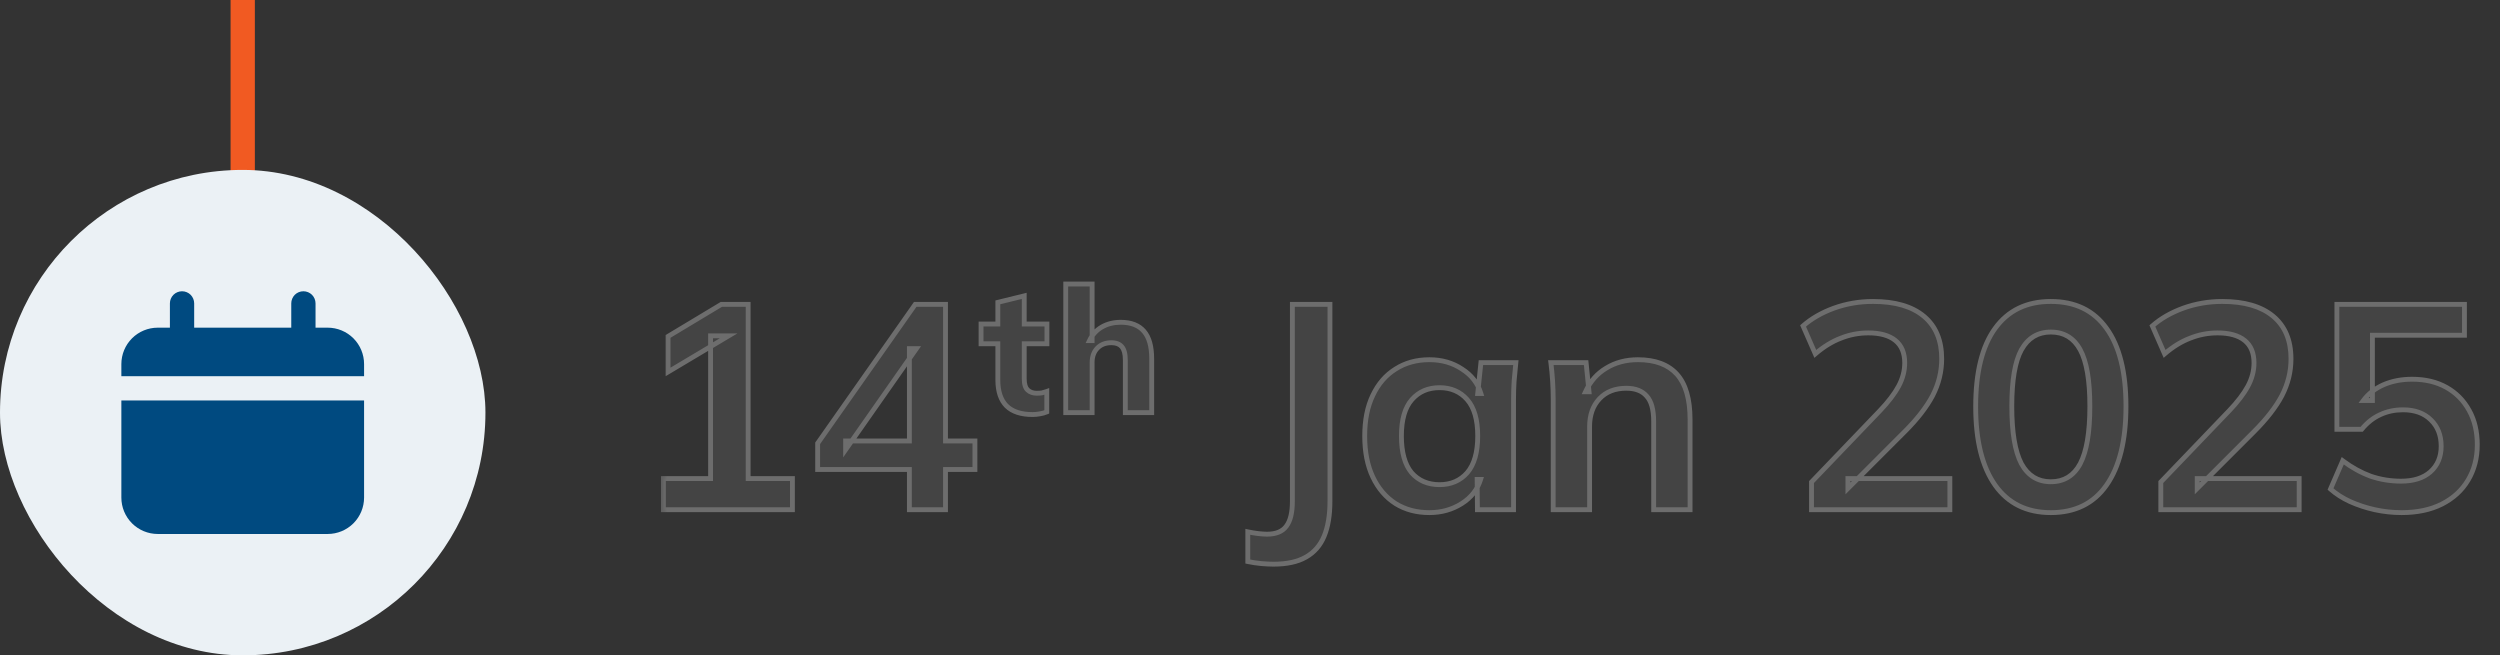
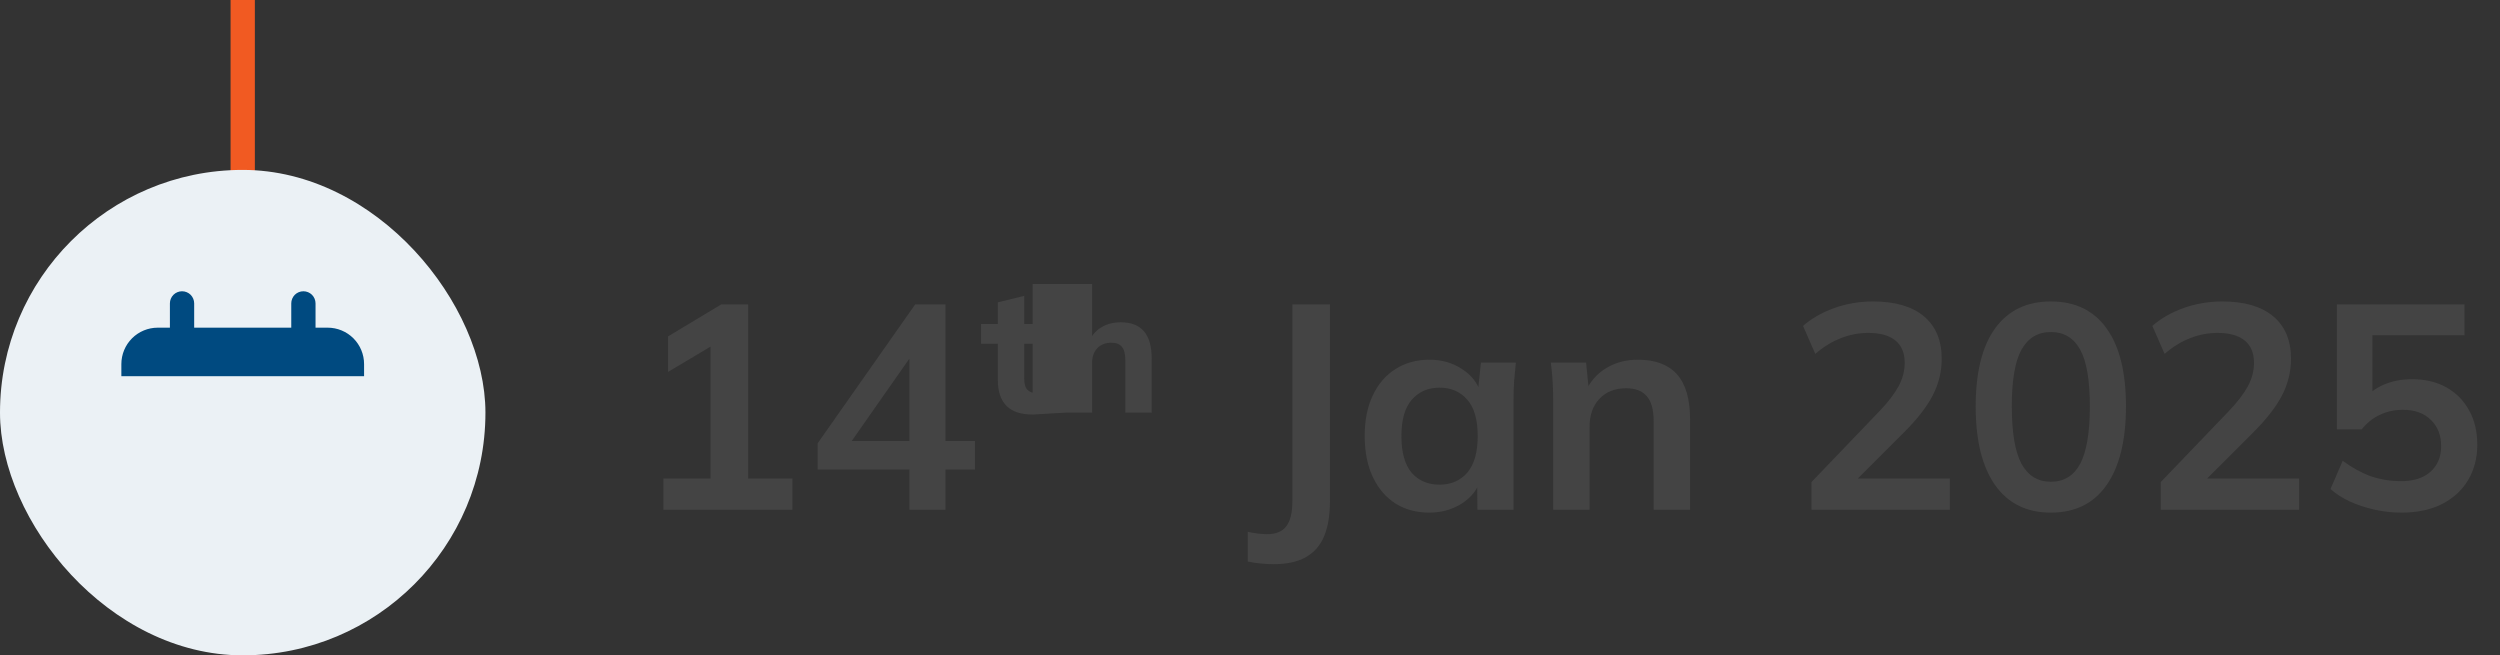
<svg xmlns="http://www.w3.org/2000/svg" width="103" height="27" viewBox="0 0 103 27" fill="none">
  <rect x="0" y="0" width="103" height="27" fill="#333333" stroke="none" />
  <path d="M10 0L10 16" stroke="#F15A22" />
  <mask id="path-2-outside-1_13660_9633" maskUnits="userSpaceOnUse" x="27" y="11" width="76" height="13" fill="black">
    <rect fill="white" x="27" y="11" width="76" height="13" />
-     <path d="M27.332 21V19.716H29.276V13.836H30.02L27.524 15.324V13.86L29.72 12.54H30.824V19.716H32.648V21H27.332ZM37.467 21V19.344H33.687V18.264L37.707 12.54H38.955V18.168H40.167V19.344H38.955V21H37.467ZM37.467 18.168V14.364H37.755L34.839 18.528V18.168H37.467ZM42.543 17.079C42.068 17.079 41.711 16.962 41.471 16.726C41.231 16.486 41.111 16.129 41.111 15.654V14.163H40.419V13.35H41.111V12.457L42.198 12.19V13.35H43.134V14.163H42.198V15.596C42.198 15.826 42.246 15.985 42.342 16.071C42.438 16.158 42.56 16.201 42.709 16.201C42.8 16.201 42.875 16.196 42.932 16.186C42.995 16.172 43.059 16.153 43.127 16.129V16.971C43.035 17.01 42.939 17.036 42.839 17.05C42.738 17.07 42.639 17.079 42.543 17.079ZM43.908 17V11.701H44.995V14.034H44.887C45.002 13.789 45.172 13.602 45.398 13.472C45.624 13.342 45.883 13.278 46.176 13.278C46.603 13.278 46.922 13.402 47.133 13.652C47.344 13.897 47.45 14.274 47.45 14.782V17H46.363V14.833C46.363 14.578 46.315 14.396 46.219 14.286C46.128 14.175 45.984 14.12 45.787 14.12C45.547 14.12 45.355 14.194 45.211 14.343C45.067 14.492 44.995 14.691 44.995 14.941V17H43.908ZM52.466 23.244C52.33 23.244 52.166 23.236 51.974 23.22C51.79 23.204 51.602 23.176 51.41 23.136V21.912C51.562 21.944 51.706 21.968 51.842 21.984C51.986 22 52.106 22.008 52.202 22.008C52.57 22.008 52.834 21.9 52.994 21.684C53.162 21.468 53.246 21.124 53.246 20.652V12.54H54.794V20.652C54.794 21.228 54.714 21.708 54.554 22.092C54.394 22.476 54.142 22.764 53.798 22.956C53.462 23.148 53.018 23.244 52.466 23.244ZM58.89 21.12C58.362 21.12 57.898 20.996 57.498 20.748C57.098 20.492 56.786 20.128 56.562 19.656C56.338 19.184 56.226 18.62 56.226 17.964C56.226 17.308 56.338 16.748 56.562 16.284C56.786 15.812 57.098 15.452 57.498 15.204C57.898 14.948 58.362 14.82 58.89 14.82C59.402 14.82 59.85 14.948 60.234 15.204C60.626 15.452 60.886 15.788 61.014 16.212H60.882L61.014 14.94H62.454C62.43 15.188 62.406 15.44 62.382 15.696C62.366 15.952 62.358 16.204 62.358 16.452V21H60.87L60.858 19.752H61.002C60.874 20.168 60.614 20.5 60.222 20.748C59.83 20.996 59.386 21.12 58.89 21.12ZM59.31 19.968C59.782 19.968 60.162 19.804 60.45 19.476C60.738 19.14 60.882 18.636 60.882 17.964C60.882 17.292 60.738 16.792 60.45 16.464C60.162 16.136 59.782 15.972 59.31 15.972C58.838 15.972 58.458 16.136 58.17 16.464C57.882 16.792 57.738 17.292 57.738 17.964C57.738 18.636 57.878 19.14 58.158 19.476C58.446 19.804 58.83 19.968 59.31 19.968ZM63.991 21V16.452C63.991 16.204 63.983 15.952 63.967 15.696C63.951 15.44 63.927 15.188 63.895 14.94H65.347L65.467 16.14H65.323C65.515 15.716 65.799 15.392 66.175 15.168C66.551 14.936 66.987 14.82 67.483 14.82C68.195 14.82 68.731 15.02 69.091 15.42C69.451 15.82 69.631 16.444 69.631 17.292V21H68.131V17.364C68.131 16.876 68.035 16.528 67.843 16.32C67.659 16.104 67.379 15.996 67.003 15.996C66.539 15.996 66.171 16.14 65.899 16.428C65.627 16.716 65.491 17.1 65.491 17.58V21H63.991ZM74.634 21V19.86L77.442 16.932C77.794 16.564 78.054 16.224 78.222 15.912C78.39 15.6 78.474 15.28 78.474 14.952C78.474 14.544 78.346 14.236 78.09 14.028C77.834 13.82 77.462 13.716 76.974 13.716C76.582 13.716 76.206 13.788 75.846 13.932C75.486 14.068 75.134 14.284 74.79 14.58L74.286 13.428C74.63 13.124 75.054 12.88 75.558 12.696C76.07 12.512 76.606 12.42 77.166 12.42C78.078 12.42 78.778 12.624 79.266 13.032C79.754 13.44 79.998 14.024 79.998 14.784C79.998 15.312 79.874 15.816 79.626 16.296C79.378 16.768 78.994 17.264 78.474 17.784L76.134 20.124V19.716H80.334V21H74.634ZM84.494 21.12C83.502 21.12 82.738 20.744 82.202 19.992C81.666 19.232 81.398 18.152 81.398 16.752C81.398 15.336 81.666 14.26 82.202 13.524C82.738 12.788 83.502 12.42 84.494 12.42C85.494 12.42 86.258 12.788 86.786 13.524C87.322 14.26 87.59 15.332 87.59 16.74C87.59 18.148 87.322 19.232 86.786 19.992C86.258 20.744 85.494 21.12 84.494 21.12ZM84.494 19.848C85.038 19.848 85.442 19.6 85.706 19.104C85.97 18.6 86.102 17.812 86.102 16.74C86.102 15.668 85.97 14.892 85.706 14.412C85.442 13.924 85.038 13.68 84.494 13.68C83.958 13.68 83.554 13.924 83.282 14.412C83.018 14.892 82.886 15.668 82.886 16.74C82.886 17.812 83.018 18.6 83.282 19.104C83.554 19.6 83.958 19.848 84.494 19.848ZM89.025 21V19.86L91.833 16.932C92.185 16.564 92.445 16.224 92.613 15.912C92.781 15.6 92.865 15.28 92.865 14.952C92.865 14.544 92.737 14.236 92.481 14.028C92.225 13.82 91.853 13.716 91.365 13.716C90.973 13.716 90.597 13.788 90.237 13.932C89.877 14.068 89.525 14.284 89.181 14.58L88.677 13.428C89.021 13.124 89.445 12.88 89.949 12.696C90.461 12.512 90.997 12.42 91.557 12.42C92.469 12.42 93.169 12.624 93.657 13.032C94.145 13.44 94.389 14.024 94.389 14.784C94.389 15.312 94.265 15.816 94.017 16.296C93.769 16.768 93.385 17.264 92.865 17.784L90.525 20.124V19.716H94.725V21H89.025ZM98.944 21.12C98.576 21.12 98.208 21.08 97.84 21C97.48 20.92 97.14 20.808 96.82 20.664C96.508 20.52 96.24 20.348 96.016 20.148L96.52 18.984C96.896 19.264 97.28 19.476 97.672 19.62C98.072 19.756 98.488 19.824 98.92 19.824C99.44 19.824 99.844 19.696 100.132 19.44C100.428 19.176 100.576 18.824 100.576 18.384C100.576 17.936 100.436 17.576 100.156 17.304C99.876 17.024 99.492 16.884 99.004 16.884C98.66 16.884 98.344 16.952 98.056 17.088C97.776 17.216 97.524 17.416 97.3 17.688H96.28V12.54H101.536V13.812H97.744V16.5H97.372C97.58 16.22 97.856 16.004 98.2 15.852C98.552 15.7 98.944 15.624 99.376 15.624C99.92 15.624 100.392 15.736 100.792 15.96C101.192 16.184 101.504 16.5 101.728 16.908C101.952 17.308 102.064 17.78 102.064 18.324C102.064 18.876 101.936 19.364 101.68 19.788C101.432 20.204 101.072 20.532 100.6 20.772C100.136 21.004 99.584 21.12 98.944 21.12Z" />
  </mask>
-   <path d="M27.332 21V19.716H29.276V13.836H30.02L27.524 15.324V13.86L29.72 12.54H30.824V19.716H32.648V21H27.332ZM37.467 21V19.344H33.687V18.264L37.707 12.54H38.955V18.168H40.167V19.344H38.955V21H37.467ZM37.467 18.168V14.364H37.755L34.839 18.528V18.168H37.467ZM42.543 17.079C42.068 17.079 41.711 16.962 41.471 16.726C41.231 16.486 41.111 16.129 41.111 15.654V14.163H40.419V13.35H41.111V12.457L42.198 12.19V13.35H43.134V14.163H42.198V15.596C42.198 15.826 42.246 15.985 42.342 16.071C42.438 16.158 42.56 16.201 42.709 16.201C42.8 16.201 42.875 16.196 42.932 16.186C42.995 16.172 43.059 16.153 43.127 16.129V16.971C43.035 17.01 42.939 17.036 42.839 17.05C42.738 17.07 42.639 17.079 42.543 17.079ZM43.908 17V11.701H44.995V14.034H44.887C45.002 13.789 45.172 13.602 45.398 13.472C45.624 13.342 45.883 13.278 46.176 13.278C46.603 13.278 46.922 13.402 47.133 13.652C47.344 13.897 47.45 14.274 47.45 14.782V17H46.363V14.833C46.363 14.578 46.315 14.396 46.219 14.286C46.128 14.175 45.984 14.12 45.787 14.12C45.547 14.12 45.355 14.194 45.211 14.343C45.067 14.492 44.995 14.691 44.995 14.941V17H43.908ZM52.466 23.244C52.33 23.244 52.166 23.236 51.974 23.22C51.79 23.204 51.602 23.176 51.41 23.136V21.912C51.562 21.944 51.706 21.968 51.842 21.984C51.986 22 52.106 22.008 52.202 22.008C52.57 22.008 52.834 21.9 52.994 21.684C53.162 21.468 53.246 21.124 53.246 20.652V12.54H54.794V20.652C54.794 21.228 54.714 21.708 54.554 22.092C54.394 22.476 54.142 22.764 53.798 22.956C53.462 23.148 53.018 23.244 52.466 23.244ZM58.89 21.12C58.362 21.12 57.898 20.996 57.498 20.748C57.098 20.492 56.786 20.128 56.562 19.656C56.338 19.184 56.226 18.62 56.226 17.964C56.226 17.308 56.338 16.748 56.562 16.284C56.786 15.812 57.098 15.452 57.498 15.204C57.898 14.948 58.362 14.82 58.89 14.82C59.402 14.82 59.85 14.948 60.234 15.204C60.626 15.452 60.886 15.788 61.014 16.212H60.882L61.014 14.94H62.454C62.43 15.188 62.406 15.44 62.382 15.696C62.366 15.952 62.358 16.204 62.358 16.452V21H60.87L60.858 19.752H61.002C60.874 20.168 60.614 20.5 60.222 20.748C59.83 20.996 59.386 21.12 58.89 21.12ZM59.31 19.968C59.782 19.968 60.162 19.804 60.45 19.476C60.738 19.14 60.882 18.636 60.882 17.964C60.882 17.292 60.738 16.792 60.45 16.464C60.162 16.136 59.782 15.972 59.31 15.972C58.838 15.972 58.458 16.136 58.17 16.464C57.882 16.792 57.738 17.292 57.738 17.964C57.738 18.636 57.878 19.14 58.158 19.476C58.446 19.804 58.83 19.968 59.31 19.968ZM63.991 21V16.452C63.991 16.204 63.983 15.952 63.967 15.696C63.951 15.44 63.927 15.188 63.895 14.94H65.347L65.467 16.14H65.323C65.515 15.716 65.799 15.392 66.175 15.168C66.551 14.936 66.987 14.82 67.483 14.82C68.195 14.82 68.731 15.02 69.091 15.42C69.451 15.82 69.631 16.444 69.631 17.292V21H68.131V17.364C68.131 16.876 68.035 16.528 67.843 16.32C67.659 16.104 67.379 15.996 67.003 15.996C66.539 15.996 66.171 16.14 65.899 16.428C65.627 16.716 65.491 17.1 65.491 17.58V21H63.991ZM74.634 21V19.86L77.442 16.932C77.794 16.564 78.054 16.224 78.222 15.912C78.39 15.6 78.474 15.28 78.474 14.952C78.474 14.544 78.346 14.236 78.09 14.028C77.834 13.82 77.462 13.716 76.974 13.716C76.582 13.716 76.206 13.788 75.846 13.932C75.486 14.068 75.134 14.284 74.79 14.58L74.286 13.428C74.63 13.124 75.054 12.88 75.558 12.696C76.07 12.512 76.606 12.42 77.166 12.42C78.078 12.42 78.778 12.624 79.266 13.032C79.754 13.44 79.998 14.024 79.998 14.784C79.998 15.312 79.874 15.816 79.626 16.296C79.378 16.768 78.994 17.264 78.474 17.784L76.134 20.124V19.716H80.334V21H74.634ZM84.494 21.12C83.502 21.12 82.738 20.744 82.202 19.992C81.666 19.232 81.398 18.152 81.398 16.752C81.398 15.336 81.666 14.26 82.202 13.524C82.738 12.788 83.502 12.42 84.494 12.42C85.494 12.42 86.258 12.788 86.786 13.524C87.322 14.26 87.59 15.332 87.59 16.74C87.59 18.148 87.322 19.232 86.786 19.992C86.258 20.744 85.494 21.12 84.494 21.12ZM84.494 19.848C85.038 19.848 85.442 19.6 85.706 19.104C85.97 18.6 86.102 17.812 86.102 16.74C86.102 15.668 85.97 14.892 85.706 14.412C85.442 13.924 85.038 13.68 84.494 13.68C83.958 13.68 83.554 13.924 83.282 14.412C83.018 14.892 82.886 15.668 82.886 16.74C82.886 17.812 83.018 18.6 83.282 19.104C83.554 19.6 83.958 19.848 84.494 19.848ZM89.025 21V19.86L91.833 16.932C92.185 16.564 92.445 16.224 92.613 15.912C92.781 15.6 92.865 15.28 92.865 14.952C92.865 14.544 92.737 14.236 92.481 14.028C92.225 13.82 91.853 13.716 91.365 13.716C90.973 13.716 90.597 13.788 90.237 13.932C89.877 14.068 89.525 14.284 89.181 14.58L88.677 13.428C89.021 13.124 89.445 12.88 89.949 12.696C90.461 12.512 90.997 12.42 91.557 12.42C92.469 12.42 93.169 12.624 93.657 13.032C94.145 13.44 94.389 14.024 94.389 14.784C94.389 15.312 94.265 15.816 94.017 16.296C93.769 16.768 93.385 17.264 92.865 17.784L90.525 20.124V19.716H94.725V21H89.025ZM98.944 21.12C98.576 21.12 98.208 21.08 97.84 21C97.48 20.92 97.14 20.808 96.82 20.664C96.508 20.52 96.24 20.348 96.016 20.148L96.52 18.984C96.896 19.264 97.28 19.476 97.672 19.62C98.072 19.756 98.488 19.824 98.92 19.824C99.44 19.824 99.844 19.696 100.132 19.44C100.428 19.176 100.576 18.824 100.576 18.384C100.576 17.936 100.436 17.576 100.156 17.304C99.876 17.024 99.492 16.884 99.004 16.884C98.66 16.884 98.344 16.952 98.056 17.088C97.776 17.216 97.524 17.416 97.3 17.688H96.28V12.54H101.536V13.812H97.744V16.5H97.372C97.58 16.22 97.856 16.004 98.2 15.852C98.552 15.7 98.944 15.624 99.376 15.624C99.92 15.624 100.392 15.736 100.792 15.96C101.192 16.184 101.504 16.5 101.728 16.908C101.952 17.308 102.064 17.78 102.064 18.324C102.064 18.876 101.936 19.364 101.68 19.788C101.432 20.204 101.072 20.532 100.6 20.772C100.136 21.004 99.584 21.12 98.944 21.12Z" fill="#444444" />
-   <path d="M27.332 21H27.232V21.1H27.332V21ZM27.332 19.716V19.616H27.232V19.716H27.332ZM29.276 19.716V19.816H29.376V19.716H29.276ZM29.276 13.836V13.736H29.176V13.836H29.276ZM30.02 13.836L30.071 13.922L30.383 13.736H30.02V13.836ZM27.524 15.324H27.424V15.5L27.575 15.41L27.524 15.324ZM27.524 13.86L27.473 13.774L27.424 13.803V13.86H27.524ZM29.72 12.54V12.44H29.692L29.669 12.454L29.72 12.54ZM30.824 12.54H30.924V12.44H30.824V12.54ZM30.824 19.716H30.724V19.816H30.824V19.716ZM32.648 19.716H32.748V19.616H32.648V19.716ZM32.648 21V21.1H32.748V21H32.648ZM27.332 21H27.432V19.716H27.332H27.232V21H27.332ZM27.332 19.716V19.816H29.276V19.716V19.616H27.332V19.716ZM29.276 19.716H29.376V13.836H29.276H29.176V19.716H29.276ZM29.276 13.836V13.936H30.02V13.836V13.736H29.276V13.836ZM30.02 13.836L29.969 13.75L27.473 15.238L27.524 15.324L27.575 15.41L30.071 13.922L30.02 13.836ZM27.524 15.324H27.624V13.86H27.524H27.424V15.324H27.524ZM27.524 13.86L27.576 13.946L29.771 12.626L29.72 12.54L29.669 12.454L27.473 13.774L27.524 13.86ZM29.72 12.54V12.64H30.824V12.54V12.44H29.72V12.54ZM30.824 12.54H30.724V19.716H30.824H30.924V12.54H30.824ZM30.824 19.716V19.816H32.648V19.716V19.616H30.824V19.716ZM32.648 19.716H32.548V21H32.648H32.748V19.716H32.648ZM32.648 21V20.9H27.332V21V21.1H32.648V21ZM37.467 21H37.367V21.1H37.467V21ZM37.467 19.344H37.567V19.244H37.467V19.344ZM33.687 19.344H33.587V19.444H33.687V19.344ZM33.687 18.264L33.605 18.206L33.587 18.232V18.264H33.687ZM37.707 12.54V12.44H37.655L37.626 12.482L37.707 12.54ZM38.955 12.54H39.055V12.44H38.955V12.54ZM38.955 18.168H38.855V18.268H38.955V18.168ZM40.167 18.168H40.267V18.068H40.167V18.168ZM40.167 19.344V19.444H40.267V19.344H40.167ZM38.955 19.344V19.244H38.855V19.344H38.955ZM38.955 21V21.1H39.055V21H38.955ZM37.467 18.168V18.268H37.567V18.168H37.467ZM37.467 14.364V14.264H37.367V14.364H37.467ZM37.755 14.364L37.837 14.421L37.947 14.264H37.755V14.364ZM34.839 18.528H34.739V18.845L34.921 18.585L34.839 18.528ZM34.839 18.168V18.068H34.739V18.168H34.839ZM37.467 21H37.567V19.344H37.467H37.367V21H37.467ZM37.467 19.344V19.244H33.687V19.344V19.444H37.467V19.344ZM33.687 19.344H33.787V18.264H33.687H33.587V19.344H33.687ZM33.687 18.264L33.769 18.322L37.789 12.598L37.707 12.54L37.626 12.482L33.605 18.206L33.687 18.264ZM37.707 12.54V12.64H38.955V12.54V12.44H37.707V12.54ZM38.955 12.54H38.855V18.168H38.955H39.055V12.54H38.955ZM38.955 18.168V18.268H40.167V18.168V18.068H38.955V18.168ZM40.167 18.168H40.067V19.344H40.167H40.267V18.168H40.167ZM40.167 19.344V19.244H38.955V19.344V19.444H40.167V19.344ZM38.955 19.344H38.855V21H38.955H39.055V19.344H38.955ZM38.955 21V20.9H37.467V21V21.1H38.955V21ZM37.467 18.168H37.567V14.364H37.467H37.367V18.168H37.467ZM37.467 14.364V14.464H37.755V14.364V14.264H37.467V14.364ZM37.755 14.364L37.673 14.307L34.757 18.471L34.839 18.528L34.921 18.585L37.837 14.421L37.755 14.364ZM34.839 18.528H34.939V18.168H34.839H34.739V18.528H34.839ZM34.839 18.168V18.268H37.467V18.168V18.068H34.839V18.168ZM41.471 16.726L41.4 16.797L41.401 16.798L41.471 16.726ZM41.111 14.163H41.211V14.063H41.111V14.163ZM40.419 14.163H40.319V14.263H40.419V14.163ZM40.419 13.35V13.25H40.319V13.35H40.419ZM41.111 13.35V13.45H41.211V13.35H41.111ZM41.111 12.457L41.087 12.36L41.011 12.378V12.457H41.111ZM42.198 12.19H42.298V12.063L42.174 12.093L42.198 12.19ZM42.198 13.35H42.098V13.45H42.198V13.35ZM43.134 13.35H43.234V13.25H43.134V13.35ZM43.134 14.163V14.263H43.234V14.163H43.134ZM42.198 14.163V14.063H42.098V14.163H42.198ZM42.342 16.071L42.409 15.997L42.342 16.071ZM42.932 16.186L42.949 16.285L42.955 16.284L42.932 16.186ZM43.127 16.129H43.227V15.987L43.093 16.035L43.127 16.129ZM43.127 16.971L43.165 17.063L43.227 17.038V16.971H43.127ZM42.839 17.05L42.825 16.951L42.82 16.952L42.839 17.05ZM42.543 17.079V16.979C42.084 16.979 41.755 16.865 41.541 16.655L41.471 16.726L41.401 16.798C41.666 17.058 42.053 17.179 42.543 17.179V17.079ZM41.471 16.726L41.541 16.656C41.327 16.441 41.211 16.113 41.211 15.654H41.111H41.011C41.011 16.145 41.135 16.532 41.4 16.797L41.471 16.726ZM41.111 15.654H41.211V14.163H41.111H41.011V15.654H41.111ZM41.111 14.163V14.063H40.419V14.163V14.263H41.111V14.163ZM40.419 14.163H40.519V13.35H40.419H40.319V14.163H40.419ZM40.419 13.35V13.45H41.111V13.35V13.25H40.419V13.35ZM41.111 13.35H41.211V12.457H41.111H41.011V13.35H41.111ZM41.111 12.457L41.134 12.554L42.222 12.287L42.198 12.19L42.174 12.093L41.087 12.36L41.111 12.457ZM42.198 12.19H42.098V13.35H42.198H42.298V12.19H42.198ZM42.198 13.35V13.45H43.134V13.35V13.25H42.198V13.35ZM43.134 13.35H43.034V14.163H43.134H43.234V13.35H43.134ZM43.134 14.163V14.063H42.198V14.163V14.263H43.134V14.163ZM42.198 14.163H42.098V15.596H42.198H42.298V14.163H42.198ZM42.198 15.596H42.098C42.098 15.834 42.146 16.03 42.275 16.145L42.342 16.071L42.409 15.997C42.345 15.94 42.298 15.819 42.298 15.596H42.198ZM42.342 16.071L42.275 16.145C42.392 16.251 42.539 16.301 42.709 16.301V16.201V16.101C42.581 16.101 42.484 16.064 42.409 15.997L42.342 16.071ZM42.709 16.201V16.301C42.803 16.301 42.883 16.296 42.949 16.285L42.932 16.186L42.916 16.088C42.866 16.096 42.797 16.101 42.709 16.101V16.201ZM42.932 16.186L42.955 16.284C43.021 16.268 43.09 16.248 43.16 16.223L43.127 16.129L43.093 16.035C43.029 16.058 42.968 16.076 42.91 16.089L42.932 16.186ZM43.127 16.129H43.027V16.971H43.127H43.227V16.129H43.127ZM43.127 16.971L43.088 16.879C43.005 16.914 42.917 16.938 42.825 16.951L42.839 17.05L42.853 17.149C42.962 17.134 43.066 17.105 43.165 17.063L43.127 16.971ZM42.839 17.05L42.82 16.952C42.725 16.97 42.633 16.979 42.543 16.979V17.079V17.179C42.646 17.179 42.751 17.169 42.857 17.149L42.839 17.05ZM43.908 17H43.808V17.1H43.908V17ZM43.908 11.701V11.601H43.808V11.701H43.908ZM44.995 11.701H45.095V11.601H44.995V11.701ZM44.995 14.034V14.134H45.095V14.034H44.995ZM44.887 14.034L44.796 13.991L44.729 14.134H44.887V14.034ZM45.398 13.472L45.448 13.559V13.559L45.398 13.472ZM47.133 13.652L47.057 13.717L47.058 13.717L47.133 13.652ZM47.45 17V17.1H47.55V17H47.45ZM46.363 17H46.263V17.1H46.363V17ZM46.219 14.286L46.142 14.349L46.144 14.351L46.219 14.286ZM45.211 14.343L45.283 14.413L45.211 14.343ZM44.995 17V17.1H45.095V17H44.995ZM43.908 17H44.008V11.701H43.908H43.808V17H43.908ZM43.908 11.701V11.801H44.995V11.701V11.601H43.908V11.701ZM44.995 11.701H44.895V14.034H44.995H45.095V11.701H44.995ZM44.995 14.034V13.934H44.887V14.034V14.134H44.995V14.034ZM44.887 14.034L44.977 14.076C45.084 13.849 45.241 13.678 45.448 13.559L45.398 13.472L45.348 13.385C45.104 13.525 44.92 13.729 44.796 13.991L44.887 14.034ZM45.398 13.472L45.448 13.559C45.657 13.439 45.898 13.378 46.176 13.378V13.278V13.178C45.868 13.178 45.591 13.246 45.348 13.385L45.398 13.472ZM46.176 13.278V13.378C46.583 13.378 46.87 13.496 47.057 13.717L47.133 13.652L47.21 13.587C46.974 13.309 46.623 13.178 46.176 13.178V13.278ZM47.133 13.652L47.058 13.717C47.246 13.936 47.35 14.284 47.35 14.782H47.45H47.55C47.55 14.263 47.443 13.857 47.209 13.587L47.133 13.652ZM47.45 14.782H47.35V17H47.45H47.55V14.782H47.45ZM47.45 17V16.9H46.363V17V17.1H47.45V17ZM46.363 17H46.463V14.833H46.363H46.263V17H46.363ZM46.363 14.833H46.463C46.463 14.57 46.414 14.358 46.294 14.22L46.219 14.286L46.144 14.351C46.215 14.434 46.263 14.586 46.263 14.833H46.363ZM46.219 14.286L46.296 14.222C46.179 14.081 46.002 14.02 45.787 14.02V14.12V14.22C45.966 14.22 46.076 14.27 46.142 14.349L46.219 14.286ZM45.787 14.12V14.02C45.525 14.02 45.305 14.102 45.139 14.274L45.211 14.343L45.283 14.413C45.405 14.287 45.569 14.22 45.787 14.22V14.12ZM45.211 14.343L45.139 14.274C44.973 14.445 44.895 14.671 44.895 14.941H44.995H45.095C45.095 14.711 45.16 14.539 45.283 14.413L45.211 14.343ZM44.995 14.941H44.895V17H44.995H45.095V14.941H44.995ZM44.995 17V16.9H43.908V17V17.1H44.995V17ZM51.974 23.22L51.965 23.32L51.966 23.32L51.974 23.22ZM51.41 23.136H51.31V23.217L51.389 23.234L51.41 23.136ZM51.41 21.912L51.431 21.814L51.31 21.789V21.912H51.41ZM51.842 21.984L51.83 22.083L51.831 22.083L51.842 21.984ZM52.994 21.684L52.915 21.623L52.914 21.625L52.994 21.684ZM53.246 12.54V12.44H53.146V12.54H53.246ZM54.794 12.54H54.894V12.44H54.794V12.54ZM54.554 22.092L54.462 22.053L54.554 22.092ZM53.798 22.956L53.749 22.869L53.748 22.869L53.798 22.956ZM52.466 23.244V23.144C52.334 23.144 52.172 23.136 51.982 23.12L51.974 23.22L51.966 23.32C52.159 23.336 52.326 23.344 52.466 23.344V23.244ZM51.974 23.22L51.983 23.12C51.803 23.105 51.619 23.077 51.43 23.038L51.41 23.136L51.389 23.234C51.585 23.275 51.777 23.303 51.965 23.32L51.974 23.22ZM51.41 23.136H51.51V21.912H51.41H51.31V23.136H51.41ZM51.41 21.912L51.389 22.01C51.544 22.042 51.691 22.067 51.83 22.083L51.842 21.984L51.854 21.885C51.721 21.869 51.58 21.846 51.431 21.814L51.41 21.912ZM51.842 21.984L51.831 22.083C51.977 22.1 52.101 22.108 52.202 22.108V22.008V21.908C52.111 21.908 51.995 21.9 51.853 21.885L51.842 21.984ZM52.202 22.008V22.108C52.589 22.108 52.889 21.994 53.074 21.744L52.994 21.684L52.914 21.625C52.779 21.806 52.551 21.908 52.202 21.908V22.008ZM52.994 21.684L53.073 21.745C53.261 21.503 53.346 21.132 53.346 20.652H53.246H53.146C53.146 21.116 53.062 21.433 52.915 21.623L52.994 21.684ZM53.246 20.652H53.346V12.54H53.246H53.146V20.652H53.246ZM53.246 12.54V12.64H54.794V12.54V12.44H53.246V12.54ZM54.794 12.54H54.694V20.652H54.794H54.894V12.54H54.794ZM54.794 20.652H54.694C54.694 21.22 54.615 21.685 54.462 22.053L54.554 22.092L54.646 22.131C54.813 21.731 54.894 21.236 54.894 20.652H54.794ZM54.554 22.092L54.462 22.053C54.31 22.418 54.072 22.688 53.749 22.869L53.798 22.956L53.847 23.043C54.211 22.84 54.478 22.534 54.646 22.131L54.554 22.092ZM53.798 22.956L53.748 22.869C53.432 23.05 53.008 23.144 52.466 23.144V23.244V23.344C53.028 23.344 53.491 23.246 53.847 23.043L53.798 22.956ZM57.498 20.748L57.444 20.832L57.445 20.833L57.498 20.748ZM56.562 19.656L56.652 19.613L56.562 19.656ZM56.562 16.284L56.652 16.328L56.652 16.327L56.562 16.284ZM57.498 15.204L57.55 15.289L57.551 15.288L57.498 15.204ZM60.234 15.204L60.178 15.287L60.18 15.289L60.234 15.204ZM61.014 16.212V16.312H61.148L61.109 16.183L61.014 16.212ZM60.882 16.212L60.782 16.202L60.771 16.312H60.882V16.212ZM61.014 14.94V14.84H60.923L60.914 14.93L61.014 14.94ZM62.454 14.94L62.553 14.95L62.564 14.84H62.454V14.94ZM62.382 15.696L62.282 15.687L62.282 15.69L62.382 15.696ZM62.358 21V21.1H62.458V21H62.358ZM60.87 21L60.77 21.001L60.77 21.1H60.87V21ZM60.858 19.752V19.652H60.757L60.758 19.753L60.858 19.752ZM61.002 19.752L61.097 19.781L61.137 19.652H61.002V19.752ZM60.222 20.748L60.168 20.663L60.222 20.748ZM60.45 19.476L60.525 19.542L60.526 19.541L60.45 19.476ZM60.45 16.464L60.374 16.53L60.45 16.464ZM58.158 19.476L58.081 19.54L58.082 19.542L58.158 19.476ZM58.89 21.12V21.02C58.378 21.02 57.933 20.9 57.55 20.663L57.498 20.748L57.445 20.833C57.863 21.092 58.345 21.22 58.89 21.22V21.12ZM57.498 20.748L57.551 20.664C57.169 20.419 56.869 20.07 56.652 19.613L56.562 19.656L56.471 19.699C56.702 20.186 57.026 20.565 57.444 20.832L57.498 20.748ZM56.562 19.656L56.652 19.613C56.436 19.157 56.326 18.609 56.326 17.964H56.226H56.126C56.126 18.631 56.239 19.21 56.471 19.699L56.562 19.656ZM56.226 17.964H56.326C56.326 17.319 56.436 16.775 56.652 16.328L56.562 16.284L56.471 16.241C56.239 16.721 56.126 17.297 56.126 17.964H56.226ZM56.562 16.284L56.652 16.327C56.869 15.87 57.168 15.526 57.55 15.289L57.498 15.204L57.445 15.119C57.027 15.378 56.703 15.754 56.471 16.241L56.562 16.284ZM57.498 15.204L57.551 15.288C57.934 15.044 58.379 14.92 58.89 14.92V14.82V14.72C58.345 14.72 57.861 14.852 57.444 15.12L57.498 15.204ZM58.89 14.82V14.92C59.384 14.92 59.812 15.043 60.178 15.287L60.234 15.204L60.289 15.121C59.887 14.853 59.419 14.72 58.89 14.72V14.82ZM60.234 15.204L60.18 15.289C60.553 15.524 60.797 15.841 60.918 16.241L61.014 16.212L61.109 16.183C60.974 15.735 60.698 15.38 60.287 15.12L60.234 15.204ZM61.014 16.212V16.112H60.882V16.212V16.312H61.014V16.212ZM60.882 16.212L60.981 16.222L61.113 14.95L61.014 14.94L60.914 14.93L60.782 16.202L60.882 16.212ZM61.014 14.94V15.04H62.454V14.94V14.84H61.014V14.94ZM62.454 14.94L62.354 14.93C62.33 15.178 62.306 15.431 62.282 15.687L62.382 15.696L62.481 15.705C62.505 15.449 62.529 15.197 62.553 14.95L62.454 14.94ZM62.382 15.696L62.282 15.69C62.266 15.948 62.258 16.202 62.258 16.452H62.358H62.458C62.458 16.206 62.465 15.956 62.481 15.702L62.382 15.696ZM62.358 16.452H62.258V21H62.358H62.458V16.452H62.358ZM62.358 21V20.9H60.87V21V21.1H62.358V21ZM60.87 21L60.97 20.999L60.958 19.751L60.858 19.752L60.758 19.753L60.77 21.001L60.87 21ZM60.858 19.752V19.852H61.002V19.752V19.652H60.858V19.752ZM61.002 19.752L60.906 19.723C60.785 20.114 60.541 20.427 60.168 20.663L60.222 20.748L60.275 20.832C60.686 20.573 60.962 20.222 61.097 19.781L61.002 19.752ZM60.222 20.748L60.168 20.663C59.793 20.901 59.368 21.02 58.89 21.02V21.12V21.22C59.403 21.22 59.866 21.091 60.275 20.832L60.222 20.748ZM59.31 19.968V20.068C59.808 20.068 60.216 19.893 60.525 19.542L60.45 19.476L60.374 19.41C60.107 19.715 59.755 19.868 59.31 19.868V19.968ZM60.45 19.476L60.526 19.541C60.835 19.18 60.982 18.648 60.982 17.964H60.882H60.782C60.782 18.624 60.64 19.1 60.374 19.411L60.45 19.476ZM60.882 17.964H60.982C60.982 17.28 60.835 16.752 60.525 16.398L60.45 16.464L60.374 16.53C60.64 16.832 60.782 17.304 60.782 17.964H60.882ZM60.45 16.464L60.525 16.398C60.216 16.047 59.808 15.872 59.31 15.872V15.972V16.072C59.755 16.072 60.107 16.226 60.374 16.53L60.45 16.464ZM59.31 15.972V15.872C58.811 15.872 58.403 16.047 58.094 16.398L58.17 16.464L58.245 16.53C58.512 16.226 58.864 16.072 59.31 16.072V15.972ZM58.17 16.464L58.094 16.398C57.784 16.752 57.638 17.28 57.638 17.964H57.738H57.838C57.838 17.304 57.979 16.832 58.245 16.53L58.17 16.464ZM57.738 17.964H57.638C57.638 18.647 57.78 19.179 58.081 19.54L58.158 19.476L58.234 19.412C57.976 19.101 57.838 18.625 57.838 17.964H57.738ZM58.158 19.476L58.082 19.542C58.391 19.894 58.804 20.068 59.31 20.068V19.968V19.868C58.855 19.868 58.5 19.714 58.233 19.41L58.158 19.476ZM63.991 21H63.891V21.1H63.991V21ZM63.967 15.696L63.867 15.702L63.967 15.696ZM63.895 14.94V14.84H63.781L63.796 14.953L63.895 14.94ZM65.347 14.94L65.447 14.93L65.438 14.84H65.347V14.94ZM65.467 16.14V16.24H65.578L65.567 16.13L65.467 16.14ZM65.323 16.14L65.232 16.099L65.168 16.24H65.323V16.14ZM66.175 15.168L66.226 15.254L66.228 15.253L66.175 15.168ZM69.631 21V21.1H69.731V21H69.631ZM68.131 21H68.031V21.1H68.131V21ZM67.843 16.32L67.767 16.385L67.769 16.388L67.843 16.32ZM65.899 16.428L65.972 16.497L65.899 16.428ZM65.491 21V21.1H65.591V21H65.491ZM63.991 21H64.091V16.452H63.991H63.891V21H63.991ZM63.991 16.452H64.091C64.091 16.202 64.083 15.948 64.067 15.69L63.967 15.696L63.867 15.702C63.883 15.956 63.891 16.206 63.891 16.452H63.991ZM63.967 15.696L64.067 15.69C64.051 15.432 64.026 15.177 63.994 14.927L63.895 14.94L63.796 14.953C63.828 15.199 63.851 15.448 63.867 15.702L63.967 15.696ZM63.895 14.94V15.04H65.347V14.94V14.84H63.895V14.94ZM65.347 14.94L65.248 14.95L65.368 16.15L65.467 16.14L65.567 16.13L65.447 14.93L65.347 14.94ZM65.467 16.14V16.04H65.323V16.14V16.24H65.467V16.14ZM65.323 16.14L65.414 16.181C65.598 15.775 65.869 15.467 66.226 15.254L66.175 15.168L66.124 15.082C65.729 15.317 65.432 15.657 65.232 16.099L65.323 16.14ZM66.175 15.168L66.228 15.253C66.586 15.032 67.003 14.92 67.483 14.92V14.82V14.72C66.971 14.72 66.516 14.84 66.123 15.083L66.175 15.168ZM67.483 14.82V14.92C68.176 14.92 68.681 15.114 69.017 15.487L69.091 15.42L69.165 15.353C68.781 14.926 68.214 14.72 67.483 14.72V14.82ZM69.091 15.42L69.017 15.487C69.353 15.861 69.531 16.455 69.531 17.292H69.631H69.731C69.731 16.433 69.549 15.78 69.165 15.353L69.091 15.42ZM69.631 17.292H69.531V21H69.631H69.731V17.292H69.631ZM69.631 21V20.9H68.131V21V21.1H69.631V21ZM68.131 21H68.231V17.364H68.131H68.031V21H68.131ZM68.131 17.364H68.231C68.231 16.868 68.134 16.488 67.916 16.252L67.843 16.32L67.769 16.388C67.936 16.568 68.031 16.884 68.031 17.364H68.131ZM67.843 16.32L67.919 16.255C67.71 16.01 67.398 15.896 67.003 15.896V15.996V16.096C67.36 16.096 67.608 16.198 67.767 16.385L67.843 16.32ZM67.003 15.996V15.896C66.517 15.896 66.12 16.048 65.826 16.359L65.899 16.428L65.972 16.497C66.222 16.232 66.561 16.096 67.003 16.096V15.996ZM65.899 16.428L65.826 16.359C65.533 16.67 65.391 17.08 65.391 17.58H65.491H65.591C65.591 17.12 65.721 16.762 65.972 16.497L65.899 16.428ZM65.491 17.58H65.391V21H65.491H65.591V17.58H65.491ZM65.491 21V20.9H63.991V21V21.1H65.491V21ZM74.634 21H74.534V21.1H74.634V21ZM74.634 19.86L74.562 19.791L74.534 19.82V19.86H74.634ZM77.442 16.932L77.515 17.001L77.515 17.001L77.442 16.932ZM78.222 15.912L78.134 15.865L78.222 15.912ZM75.846 13.932L75.882 14.026L75.883 14.025L75.846 13.932ZM74.79 14.58L74.699 14.62L74.753 14.744L74.856 14.656L74.79 14.58ZM74.286 13.428L74.22 13.353L74.166 13.401L74.195 13.468L74.286 13.428ZM75.558 12.696L75.525 12.602L75.524 12.602L75.558 12.696ZM79.266 13.032L79.202 13.109L79.266 13.032ZM79.626 16.296L79.715 16.343L79.715 16.342L79.626 16.296ZM78.474 17.784L78.545 17.855L78.474 17.784ZM76.134 20.124H76.034V20.365L76.205 20.195L76.134 20.124ZM76.134 19.716V19.616H76.034V19.716H76.134ZM80.334 19.716H80.434V19.616H80.334V19.716ZM80.334 21V21.1H80.434V21H80.334ZM74.634 21H74.734V19.86H74.634H74.534V21H74.634ZM74.634 19.86L74.707 19.929L77.515 17.001L77.442 16.932L77.37 16.863L74.562 19.791L74.634 19.86ZM77.442 16.932L77.515 17.001C77.87 16.629 78.137 16.282 78.311 15.959L78.222 15.912L78.134 15.865C77.972 16.166 77.718 16.499 77.37 16.863L77.442 16.932ZM78.222 15.912L78.311 15.959C78.486 15.634 78.574 15.298 78.574 14.952H78.474H78.374C78.374 15.262 78.295 15.566 78.134 15.865L78.222 15.912ZM78.474 14.952H78.574C78.574 14.522 78.438 14.182 78.153 13.95L78.09 14.028L78.027 14.106C78.254 14.29 78.374 14.566 78.374 14.952H78.474ZM78.09 14.028L78.153 13.95C77.873 13.722 77.475 13.616 76.974 13.616V13.716V13.816C77.45 13.816 77.796 13.918 78.027 14.106L78.09 14.028ZM76.974 13.716V13.616C76.57 13.616 76.181 13.69 75.809 13.839L75.846 13.932L75.883 14.025C76.232 13.886 76.595 13.816 76.974 13.816V13.716ZM75.846 13.932L75.811 13.838C75.438 13.979 75.076 14.202 74.725 14.504L74.79 14.58L74.856 14.656C75.192 14.366 75.534 14.157 75.882 14.025L75.846 13.932ZM74.79 14.58L74.882 14.54L74.378 13.388L74.286 13.428L74.195 13.468L74.699 14.62L74.79 14.58ZM74.286 13.428L74.353 13.503C74.686 13.209 75.099 12.97 75.593 12.79L75.558 12.696L75.524 12.602C75.01 12.79 74.575 13.04 74.22 13.353L74.286 13.428ZM75.558 12.696L75.592 12.79C76.093 12.61 76.618 12.52 77.166 12.52V12.42V12.32C76.595 12.32 76.048 12.414 75.525 12.602L75.558 12.696ZM77.166 12.42V12.52C78.065 12.52 78.739 12.721 79.202 13.109L79.266 13.032L79.331 12.955C78.818 12.527 78.092 12.32 77.166 12.32V12.42ZM79.266 13.032L79.202 13.109C79.663 13.494 79.898 14.047 79.898 14.784H79.998H80.098C80.098 14.001 79.846 13.386 79.331 12.955L79.266 13.032ZM79.998 14.784H79.898C79.898 15.296 79.778 15.784 79.538 16.25L79.626 16.296L79.715 16.342C79.97 15.848 80.098 15.328 80.098 14.784H79.998ZM79.626 16.296L79.538 16.25C79.296 16.71 78.919 17.198 78.404 17.713L78.474 17.784L78.545 17.855C79.07 17.33 79.461 16.826 79.715 16.343L79.626 16.296ZM78.474 17.784L78.404 17.713L76.064 20.053L76.134 20.124L76.205 20.195L78.545 17.855L78.474 17.784ZM76.134 20.124H76.234V19.716H76.134H76.034V20.124H76.134ZM76.134 19.716V19.816H80.334V19.716V19.616H76.134V19.716ZM80.334 19.716H80.234V21H80.334H80.434V19.716H80.334ZM80.334 21V20.9H74.634V21V21.1H80.334V21ZM82.202 19.992L82.12 20.05L82.12 20.05L82.202 19.992ZM82.202 13.524L82.121 13.465L82.202 13.524ZM86.786 13.524L86.704 13.582L86.705 13.583L86.786 13.524ZM86.786 19.992L86.704 19.934L86.704 19.934L86.786 19.992ZM85.706 19.104L85.794 19.151L85.794 19.15L85.706 19.104ZM85.706 14.412L85.618 14.46L85.618 14.46L85.706 14.412ZM83.282 14.412L83.194 14.363L83.194 14.364L83.282 14.412ZM83.282 19.104L83.193 19.15L83.194 19.152L83.282 19.104ZM84.494 21.12V21.02C83.531 21.02 82.799 20.657 82.283 19.934L82.202 19.992L82.12 20.05C82.677 20.831 83.472 21.22 84.494 21.22V21.12ZM82.202 19.992L82.283 19.934C81.764 19.198 81.498 18.141 81.498 16.752H81.398H81.298C81.298 18.163 81.567 19.266 82.12 20.05L82.202 19.992ZM81.398 16.752H81.498C81.498 15.346 81.764 14.295 82.283 13.583L82.202 13.524L82.121 13.465C81.567 14.225 81.298 15.326 81.298 16.752H81.398ZM82.202 13.524L82.283 13.583C82.798 12.875 83.53 12.52 84.494 12.52V12.42V12.32C83.473 12.32 82.678 12.701 82.121 13.465L82.202 13.524ZM84.494 12.42V12.52C85.465 12.52 86.197 12.876 86.704 13.582L86.786 13.524L86.867 13.466C86.318 12.7 85.522 12.32 84.494 12.32V12.42ZM86.786 13.524L86.705 13.583C87.223 14.295 87.49 15.342 87.49 16.74H87.59H87.69C87.69 15.322 87.42 14.225 86.867 13.465L86.786 13.524ZM87.59 16.74H87.49C87.49 18.137 87.223 19.198 86.704 19.934L86.786 19.992L86.867 20.05C87.42 19.266 87.69 18.159 87.69 16.74H87.59ZM86.786 19.992L86.704 19.934C86.197 20.657 85.465 21.02 84.494 21.02V21.12V21.22C85.523 21.22 86.319 20.831 86.868 20.049L86.786 19.992ZM84.494 19.848V19.948C84.781 19.948 85.037 19.882 85.257 19.747C85.477 19.612 85.655 19.412 85.794 19.151L85.706 19.104L85.617 19.057C85.492 19.292 85.337 19.464 85.152 19.577C84.968 19.69 84.75 19.748 84.494 19.748V19.848ZM85.706 19.104L85.794 19.15C86.07 18.624 86.202 17.816 86.202 16.74H86.102H86.002C86.002 17.808 85.87 18.576 85.617 19.058L85.706 19.104ZM86.102 16.74H86.202C86.202 15.664 86.07 14.867 85.793 14.364L85.706 14.412L85.618 14.46C85.869 14.917 86.002 15.672 86.002 16.74H86.102ZM85.706 14.412L85.794 14.364C85.655 14.107 85.476 13.91 85.256 13.777C85.037 13.645 84.781 13.58 84.494 13.58V13.68V13.78C84.75 13.78 84.969 13.837 85.153 13.949C85.337 14.06 85.493 14.229 85.618 14.46L85.706 14.412ZM84.494 13.68V13.58C84.21 13.58 83.957 13.645 83.737 13.777C83.518 13.91 83.337 14.107 83.194 14.363L83.282 14.412L83.369 14.461C83.498 14.229 83.656 14.06 83.84 13.949C84.025 13.837 84.241 13.78 84.494 13.78V13.68ZM83.282 14.412L83.194 14.364C82.917 14.867 82.786 15.664 82.786 16.74H82.886H82.986C82.986 15.672 83.118 14.917 83.369 14.46L83.282 14.412ZM82.886 16.74H82.786C82.786 17.816 82.918 18.624 83.193 19.15L83.282 19.104L83.37 19.058C83.118 18.576 82.986 17.808 82.986 16.74H82.886ZM83.282 19.104L83.194 19.152C83.337 19.412 83.517 19.613 83.736 19.747C83.956 19.882 84.21 19.948 84.494 19.948V19.848V19.748C84.242 19.748 84.025 19.69 83.841 19.577C83.656 19.463 83.499 19.292 83.369 19.056L83.282 19.104ZM89.025 21H88.925V21.1H89.025V21ZM89.025 19.86L88.953 19.791L88.925 19.82V19.86H89.025ZM91.833 16.932L91.905 17.001L91.905 17.001L91.833 16.932ZM92.613 15.912L92.525 15.865L92.613 15.912ZM90.237 13.932L90.272 14.026L90.274 14.025L90.237 13.932ZM89.181 14.58L89.089 14.62L89.144 14.744L89.246 14.656L89.181 14.58ZM88.677 13.428L88.611 13.353L88.556 13.401L88.585 13.468L88.677 13.428ZM89.949 12.696L89.915 12.602L89.915 12.602L89.949 12.696ZM93.657 13.032L93.593 13.109L93.657 13.032ZM94.017 16.296L94.106 16.343L94.106 16.342L94.017 16.296ZM92.865 17.784L92.936 17.855L92.865 17.784ZM90.525 20.124H90.425V20.365L90.596 20.195L90.525 20.124ZM90.525 19.716V19.616H90.425V19.716H90.525ZM94.725 19.716H94.825V19.616H94.725V19.716ZM94.725 21V21.1H94.825V21H94.725ZM89.025 21H89.125V19.86H89.025H88.925V21H89.025ZM89.025 19.86L89.097 19.929L91.905 17.001L91.833 16.932L91.761 16.863L88.953 19.791L89.025 19.86ZM91.833 16.932L91.905 17.001C92.261 16.629 92.527 16.282 92.701 15.959L92.613 15.912L92.525 15.865C92.363 16.166 92.109 16.499 91.761 16.863L91.833 16.932ZM92.613 15.912L92.701 15.959C92.876 15.634 92.965 15.298 92.965 14.952H92.865H92.765C92.765 15.262 92.686 15.566 92.525 15.865L92.613 15.912ZM92.865 14.952H92.965C92.965 14.522 92.829 14.182 92.544 13.95L92.481 14.028L92.418 14.106C92.645 14.29 92.765 14.566 92.765 14.952H92.865ZM92.481 14.028L92.544 13.95C92.263 13.722 91.865 13.616 91.365 13.616V13.716V13.816C91.841 13.816 92.187 13.918 92.418 14.106L92.481 14.028ZM91.365 13.716V13.616C90.96 13.616 90.572 13.69 90.2 13.839L90.237 13.932L90.274 14.025C90.622 13.886 90.986 13.816 91.365 13.816V13.716ZM90.237 13.932L90.202 13.838C89.829 13.979 89.467 14.202 89.116 14.504L89.181 14.58L89.246 14.656C89.583 14.366 89.925 14.157 90.272 14.025L90.237 13.932ZM89.181 14.58L89.273 14.54L88.769 13.388L88.677 13.428L88.585 13.468L89.089 14.62L89.181 14.58ZM88.677 13.428L88.743 13.503C89.076 13.209 89.489 12.97 89.983 12.79L89.949 12.696L89.915 12.602C89.401 12.79 88.966 13.04 88.611 13.353L88.677 13.428ZM89.949 12.696L89.983 12.79C90.484 12.61 91.008 12.52 91.557 12.52V12.42V12.32C90.986 12.32 90.438 12.414 89.915 12.602L89.949 12.696ZM91.557 12.42V12.52C92.456 12.52 93.129 12.721 93.593 13.109L93.657 13.032L93.721 12.955C93.209 12.527 92.483 12.32 91.557 12.32V12.42ZM93.657 13.032L93.593 13.109C94.054 13.494 94.289 14.047 94.289 14.784H94.389H94.489C94.489 14.001 94.236 13.386 93.721 12.955L93.657 13.032ZM94.389 14.784H94.289C94.289 15.296 94.169 15.784 93.928 16.25L94.017 16.296L94.106 16.342C94.361 15.848 94.489 15.328 94.489 14.784H94.389ZM94.017 16.296L93.928 16.25C93.687 16.71 93.31 17.198 92.794 17.713L92.865 17.784L92.936 17.855C93.46 17.33 93.852 16.826 94.106 16.343L94.017 16.296ZM92.865 17.784L92.794 17.713L90.454 20.053L90.525 20.124L90.596 20.195L92.936 17.855L92.865 17.784ZM90.525 20.124H90.625V19.716H90.525H90.425V20.124H90.525ZM90.525 19.716V19.816H94.725V19.716V19.616H90.525V19.716ZM94.725 19.716H94.625V21H94.725H94.825V19.716H94.725ZM94.725 21V20.9H89.025V21V21.1H94.725V21ZM97.84 21L97.819 21.098L97.819 21.098L97.84 21ZM96.82 20.664L96.778 20.755L96.779 20.755L96.82 20.664ZM96.016 20.148L95.925 20.108L95.896 20.174L95.95 20.223L96.016 20.148ZM96.52 18.984L96.58 18.904L96.479 18.828L96.429 18.944L96.52 18.984ZM97.672 19.62L97.638 19.714L97.64 19.715L97.672 19.62ZM100.132 19.44L100.199 19.515L100.199 19.515L100.132 19.44ZM100.156 17.304L100.086 17.375L100.087 17.376L100.156 17.304ZM98.056 17.088L98.098 17.179L98.099 17.178L98.056 17.088ZM97.3 17.688V17.788H97.347L97.377 17.752L97.3 17.688ZM96.28 17.688H96.18V17.788H96.28V17.688ZM96.28 12.54V12.44H96.18V12.54H96.28ZM101.536 12.54H101.636V12.44H101.536V12.54ZM101.536 13.812V13.912H101.636V13.812H101.536ZM97.744 13.812V13.712H97.644V13.812H97.744ZM97.744 16.5V16.6H97.844V16.5H97.744ZM97.372 16.5L97.292 16.44L97.174 16.6H97.372V16.5ZM98.2 15.852L98.161 15.76L98.16 15.761L98.2 15.852ZM100.792 15.96L100.841 15.873L100.792 15.96ZM101.728 16.908L101.641 16.956L101.641 16.957L101.728 16.908ZM101.68 19.788L101.595 19.736L101.594 19.737L101.68 19.788ZM100.6 20.772L100.645 20.861L100.646 20.861L100.6 20.772ZM98.944 21.12V21.02C98.584 21.02 98.223 20.981 97.862 20.902L97.84 21L97.819 21.098C98.194 21.179 98.569 21.22 98.944 21.22V21.12ZM97.84 21L97.862 20.902C97.508 20.824 97.175 20.714 96.861 20.573L96.82 20.664L96.779 20.755C97.106 20.902 97.452 21.016 97.819 21.098L97.84 21ZM96.82 20.664L96.862 20.573C96.558 20.433 96.299 20.266 96.083 20.073L96.016 20.148L95.95 20.223C96.182 20.43 96.459 20.607 96.778 20.755L96.82 20.664ZM96.016 20.148L96.108 20.188L96.612 19.024L96.52 18.984L96.429 18.944L95.925 20.108L96.016 20.148ZM96.52 18.984L96.461 19.064C96.843 19.349 97.236 19.566 97.638 19.714L97.672 19.62L97.707 19.526C97.325 19.386 96.949 19.179 96.58 18.904L96.52 18.984ZM97.672 19.62L97.64 19.715C98.051 19.854 98.478 19.924 98.92 19.924V19.824V19.724C98.499 19.724 98.094 19.658 97.704 19.525L97.672 19.62ZM98.92 19.824V19.924C99.456 19.924 99.887 19.792 100.199 19.515L100.132 19.44L100.066 19.365C99.802 19.6 99.424 19.724 98.92 19.724V19.824ZM100.132 19.44L100.199 19.515C100.519 19.23 100.676 18.849 100.676 18.384H100.576H100.476C100.476 18.799 100.338 19.122 100.066 19.365L100.132 19.44ZM100.576 18.384H100.676C100.676 17.913 100.528 17.526 100.226 17.232L100.156 17.304L100.087 17.376C100.344 17.626 100.476 17.959 100.476 18.384H100.576ZM100.156 17.304L100.227 17.233C99.924 16.93 99.512 16.784 99.004 16.784V16.884V16.984C99.472 16.984 99.829 17.118 100.086 17.375L100.156 17.304ZM99.004 16.884V16.784C98.647 16.784 98.316 16.855 98.014 16.998L98.056 17.088L98.099 17.178C98.373 17.049 98.674 16.984 99.004 16.984V16.884ZM98.056 17.088L98.015 16.997C97.719 17.132 97.455 17.342 97.223 17.624L97.3 17.688L97.377 17.752C97.593 17.49 97.834 17.3 98.098 17.179L98.056 17.088ZM97.3 17.688V17.588H96.28V17.688V17.788H97.3V17.688ZM96.28 17.688H96.38V12.54H96.28H96.18V17.688H96.28ZM96.28 12.54V12.64H101.536V12.54V12.44H96.28V12.54ZM101.536 12.54H101.436V13.812H101.536H101.636V12.54H101.536ZM101.536 13.812V13.712H97.744V13.812V13.912H101.536V13.812ZM97.744 13.812H97.644V16.5H97.744H97.844V13.812H97.744ZM97.744 16.5V16.4H97.372V16.5V16.6H97.744V16.5ZM97.372 16.5L97.453 16.56C97.65 16.295 97.911 16.089 98.241 15.944L98.2 15.852L98.16 15.761C97.801 15.919 97.511 16.145 97.292 16.44L97.372 16.5ZM98.2 15.852L98.24 15.944C98.578 15.798 98.956 15.724 99.376 15.724V15.624V15.524C98.932 15.524 98.527 15.602 98.161 15.76L98.2 15.852ZM99.376 15.624V15.724C99.906 15.724 100.361 15.833 100.743 16.047L100.792 15.96L100.841 15.873C100.424 15.639 99.934 15.524 99.376 15.524V15.624ZM100.792 15.96L100.743 16.047C101.127 16.262 101.426 16.564 101.641 16.956L101.728 16.908L101.816 16.86C101.583 16.436 101.258 16.106 100.841 15.873L100.792 15.96ZM101.728 16.908L101.641 16.957C101.855 17.339 101.964 17.794 101.964 18.324H102.064H102.164C102.164 17.766 102.049 17.277 101.816 16.859L101.728 16.908ZM102.064 18.324H101.964C101.964 18.86 101.84 19.33 101.595 19.736L101.68 19.788L101.766 19.84C102.032 19.398 102.164 18.892 102.164 18.324H102.064ZM101.68 19.788L101.594 19.737C101.357 20.135 101.012 20.451 100.555 20.683L100.6 20.772L100.646 20.861C101.133 20.613 101.508 20.273 101.766 19.839L101.68 19.788ZM100.6 20.772L100.556 20.683C100.108 20.906 99.572 21.02 98.944 21.02V21.12V21.22C99.596 21.22 100.164 21.102 100.645 20.861L100.6 20.772Z" fill="#6D6D6D" mask="url(#path-2-outside-1_13660_9633)" />
+   <path d="M27.332 21V19.716H29.276V13.836H30.02L27.524 15.324V13.86L29.72 12.54H30.824V19.716H32.648V21H27.332ZM37.467 21V19.344H33.687V18.264L37.707 12.54H38.955V18.168H40.167V19.344H38.955V21H37.467ZM37.467 18.168V14.364H37.755L34.839 18.528V18.168H37.467ZM42.543 17.079C42.068 17.079 41.711 16.962 41.471 16.726C41.231 16.486 41.111 16.129 41.111 15.654V14.163H40.419V13.35H41.111V12.457L42.198 12.19V13.35H43.134V14.163H42.198V15.596C42.198 15.826 42.246 15.985 42.342 16.071C42.438 16.158 42.56 16.201 42.709 16.201C42.8 16.201 42.875 16.196 42.932 16.186C42.995 16.172 43.059 16.153 43.127 16.129V16.971C43.035 17.01 42.939 17.036 42.839 17.05C42.738 17.07 42.639 17.079 42.543 17.079ZV11.701H44.995V14.034H44.887C45.002 13.789 45.172 13.602 45.398 13.472C45.624 13.342 45.883 13.278 46.176 13.278C46.603 13.278 46.922 13.402 47.133 13.652C47.344 13.897 47.45 14.274 47.45 14.782V17H46.363V14.833C46.363 14.578 46.315 14.396 46.219 14.286C46.128 14.175 45.984 14.12 45.787 14.12C45.547 14.12 45.355 14.194 45.211 14.343C45.067 14.492 44.995 14.691 44.995 14.941V17H43.908ZM52.466 23.244C52.33 23.244 52.166 23.236 51.974 23.22C51.79 23.204 51.602 23.176 51.41 23.136V21.912C51.562 21.944 51.706 21.968 51.842 21.984C51.986 22 52.106 22.008 52.202 22.008C52.57 22.008 52.834 21.9 52.994 21.684C53.162 21.468 53.246 21.124 53.246 20.652V12.54H54.794V20.652C54.794 21.228 54.714 21.708 54.554 22.092C54.394 22.476 54.142 22.764 53.798 22.956C53.462 23.148 53.018 23.244 52.466 23.244ZM58.89 21.12C58.362 21.12 57.898 20.996 57.498 20.748C57.098 20.492 56.786 20.128 56.562 19.656C56.338 19.184 56.226 18.62 56.226 17.964C56.226 17.308 56.338 16.748 56.562 16.284C56.786 15.812 57.098 15.452 57.498 15.204C57.898 14.948 58.362 14.82 58.89 14.82C59.402 14.82 59.85 14.948 60.234 15.204C60.626 15.452 60.886 15.788 61.014 16.212H60.882L61.014 14.94H62.454C62.43 15.188 62.406 15.44 62.382 15.696C62.366 15.952 62.358 16.204 62.358 16.452V21H60.87L60.858 19.752H61.002C60.874 20.168 60.614 20.5 60.222 20.748C59.83 20.996 59.386 21.12 58.89 21.12ZM59.31 19.968C59.782 19.968 60.162 19.804 60.45 19.476C60.738 19.14 60.882 18.636 60.882 17.964C60.882 17.292 60.738 16.792 60.45 16.464C60.162 16.136 59.782 15.972 59.31 15.972C58.838 15.972 58.458 16.136 58.17 16.464C57.882 16.792 57.738 17.292 57.738 17.964C57.738 18.636 57.878 19.14 58.158 19.476C58.446 19.804 58.83 19.968 59.31 19.968ZM63.991 21V16.452C63.991 16.204 63.983 15.952 63.967 15.696C63.951 15.44 63.927 15.188 63.895 14.94H65.347L65.467 16.14H65.323C65.515 15.716 65.799 15.392 66.175 15.168C66.551 14.936 66.987 14.82 67.483 14.82C68.195 14.82 68.731 15.02 69.091 15.42C69.451 15.82 69.631 16.444 69.631 17.292V21H68.131V17.364C68.131 16.876 68.035 16.528 67.843 16.32C67.659 16.104 67.379 15.996 67.003 15.996C66.539 15.996 66.171 16.14 65.899 16.428C65.627 16.716 65.491 17.1 65.491 17.58V21H63.991ZM74.634 21V19.86L77.442 16.932C77.794 16.564 78.054 16.224 78.222 15.912C78.39 15.6 78.474 15.28 78.474 14.952C78.474 14.544 78.346 14.236 78.09 14.028C77.834 13.82 77.462 13.716 76.974 13.716C76.582 13.716 76.206 13.788 75.846 13.932C75.486 14.068 75.134 14.284 74.79 14.58L74.286 13.428C74.63 13.124 75.054 12.88 75.558 12.696C76.07 12.512 76.606 12.42 77.166 12.42C78.078 12.42 78.778 12.624 79.266 13.032C79.754 13.44 79.998 14.024 79.998 14.784C79.998 15.312 79.874 15.816 79.626 16.296C79.378 16.768 78.994 17.264 78.474 17.784L76.134 20.124V19.716H80.334V21H74.634ZM84.494 21.12C83.502 21.12 82.738 20.744 82.202 19.992C81.666 19.232 81.398 18.152 81.398 16.752C81.398 15.336 81.666 14.26 82.202 13.524C82.738 12.788 83.502 12.42 84.494 12.42C85.494 12.42 86.258 12.788 86.786 13.524C87.322 14.26 87.59 15.332 87.59 16.74C87.59 18.148 87.322 19.232 86.786 19.992C86.258 20.744 85.494 21.12 84.494 21.12ZM84.494 19.848C85.038 19.848 85.442 19.6 85.706 19.104C85.97 18.6 86.102 17.812 86.102 16.74C86.102 15.668 85.97 14.892 85.706 14.412C85.442 13.924 85.038 13.68 84.494 13.68C83.958 13.68 83.554 13.924 83.282 14.412C83.018 14.892 82.886 15.668 82.886 16.74C82.886 17.812 83.018 18.6 83.282 19.104C83.554 19.6 83.958 19.848 84.494 19.848ZM89.025 21V19.86L91.833 16.932C92.185 16.564 92.445 16.224 92.613 15.912C92.781 15.6 92.865 15.28 92.865 14.952C92.865 14.544 92.737 14.236 92.481 14.028C92.225 13.82 91.853 13.716 91.365 13.716C90.973 13.716 90.597 13.788 90.237 13.932C89.877 14.068 89.525 14.284 89.181 14.58L88.677 13.428C89.021 13.124 89.445 12.88 89.949 12.696C90.461 12.512 90.997 12.42 91.557 12.42C92.469 12.42 93.169 12.624 93.657 13.032C94.145 13.44 94.389 14.024 94.389 14.784C94.389 15.312 94.265 15.816 94.017 16.296C93.769 16.768 93.385 17.264 92.865 17.784L90.525 20.124V19.716H94.725V21H89.025ZM98.944 21.12C98.576 21.12 98.208 21.08 97.84 21C97.48 20.92 97.14 20.808 96.82 20.664C96.508 20.52 96.24 20.348 96.016 20.148L96.52 18.984C96.896 19.264 97.28 19.476 97.672 19.62C98.072 19.756 98.488 19.824 98.92 19.824C99.44 19.824 99.844 19.696 100.132 19.44C100.428 19.176 100.576 18.824 100.576 18.384C100.576 17.936 100.436 17.576 100.156 17.304C99.876 17.024 99.492 16.884 99.004 16.884C98.66 16.884 98.344 16.952 98.056 17.088C97.776 17.216 97.524 17.416 97.3 17.688H96.28V12.54H101.536V13.812H97.744V16.5H97.372C97.58 16.22 97.856 16.004 98.2 15.852C98.552 15.7 98.944 15.624 99.376 15.624C99.92 15.624 100.392 15.736 100.792 15.96C101.192 16.184 101.504 16.5 101.728 16.908C101.952 17.308 102.064 17.78 102.064 18.324C102.064 18.876 101.936 19.364 101.68 19.788C101.432 20.204 101.072 20.532 100.6 20.772C100.136 21.004 99.584 21.12 98.944 21.12Z" fill="#444444" />
  <rect y="7" width="20" height="20" rx="10" fill="#EBF1F5" />
  <path d="M13.5 13.5H13V12.5C13 12.367 12.947 12.24 12.854 12.146C12.76 12.053 12.633 12 12.5 12C12.367 12 12.24 12.053 12.146 12.146C12.053 12.24 12 12.367 12 12.5V13.5H8V12.5C8 12.367 7.947 12.24 7.854 12.146C7.76 12.053 7.633 12 7.5 12C7.367 12 7.24 12.053 7.146 12.146C7.053 12.24 7 12.367 7 12.5V13.5H6.5C6.102 13.5 5.721 13.658 5.439 13.939C5.158 14.221 5 14.602 5 15V15.5H15V15C15 14.602 14.842 14.221 14.561 13.939C14.279 13.658 13.898 13.5 13.5 13.5Z" fill="#004A80" />
-   <path d="M5 20.5C5 20.898 5.158 21.279 5.439 21.561C5.721 21.842 6.102 22 6.5 22H13.5C13.898 22 14.279 21.842 14.561 21.561C14.842 21.279 15 20.898 15 20.5V16.5H5V20.5Z" fill="#004A80" />
</svg>